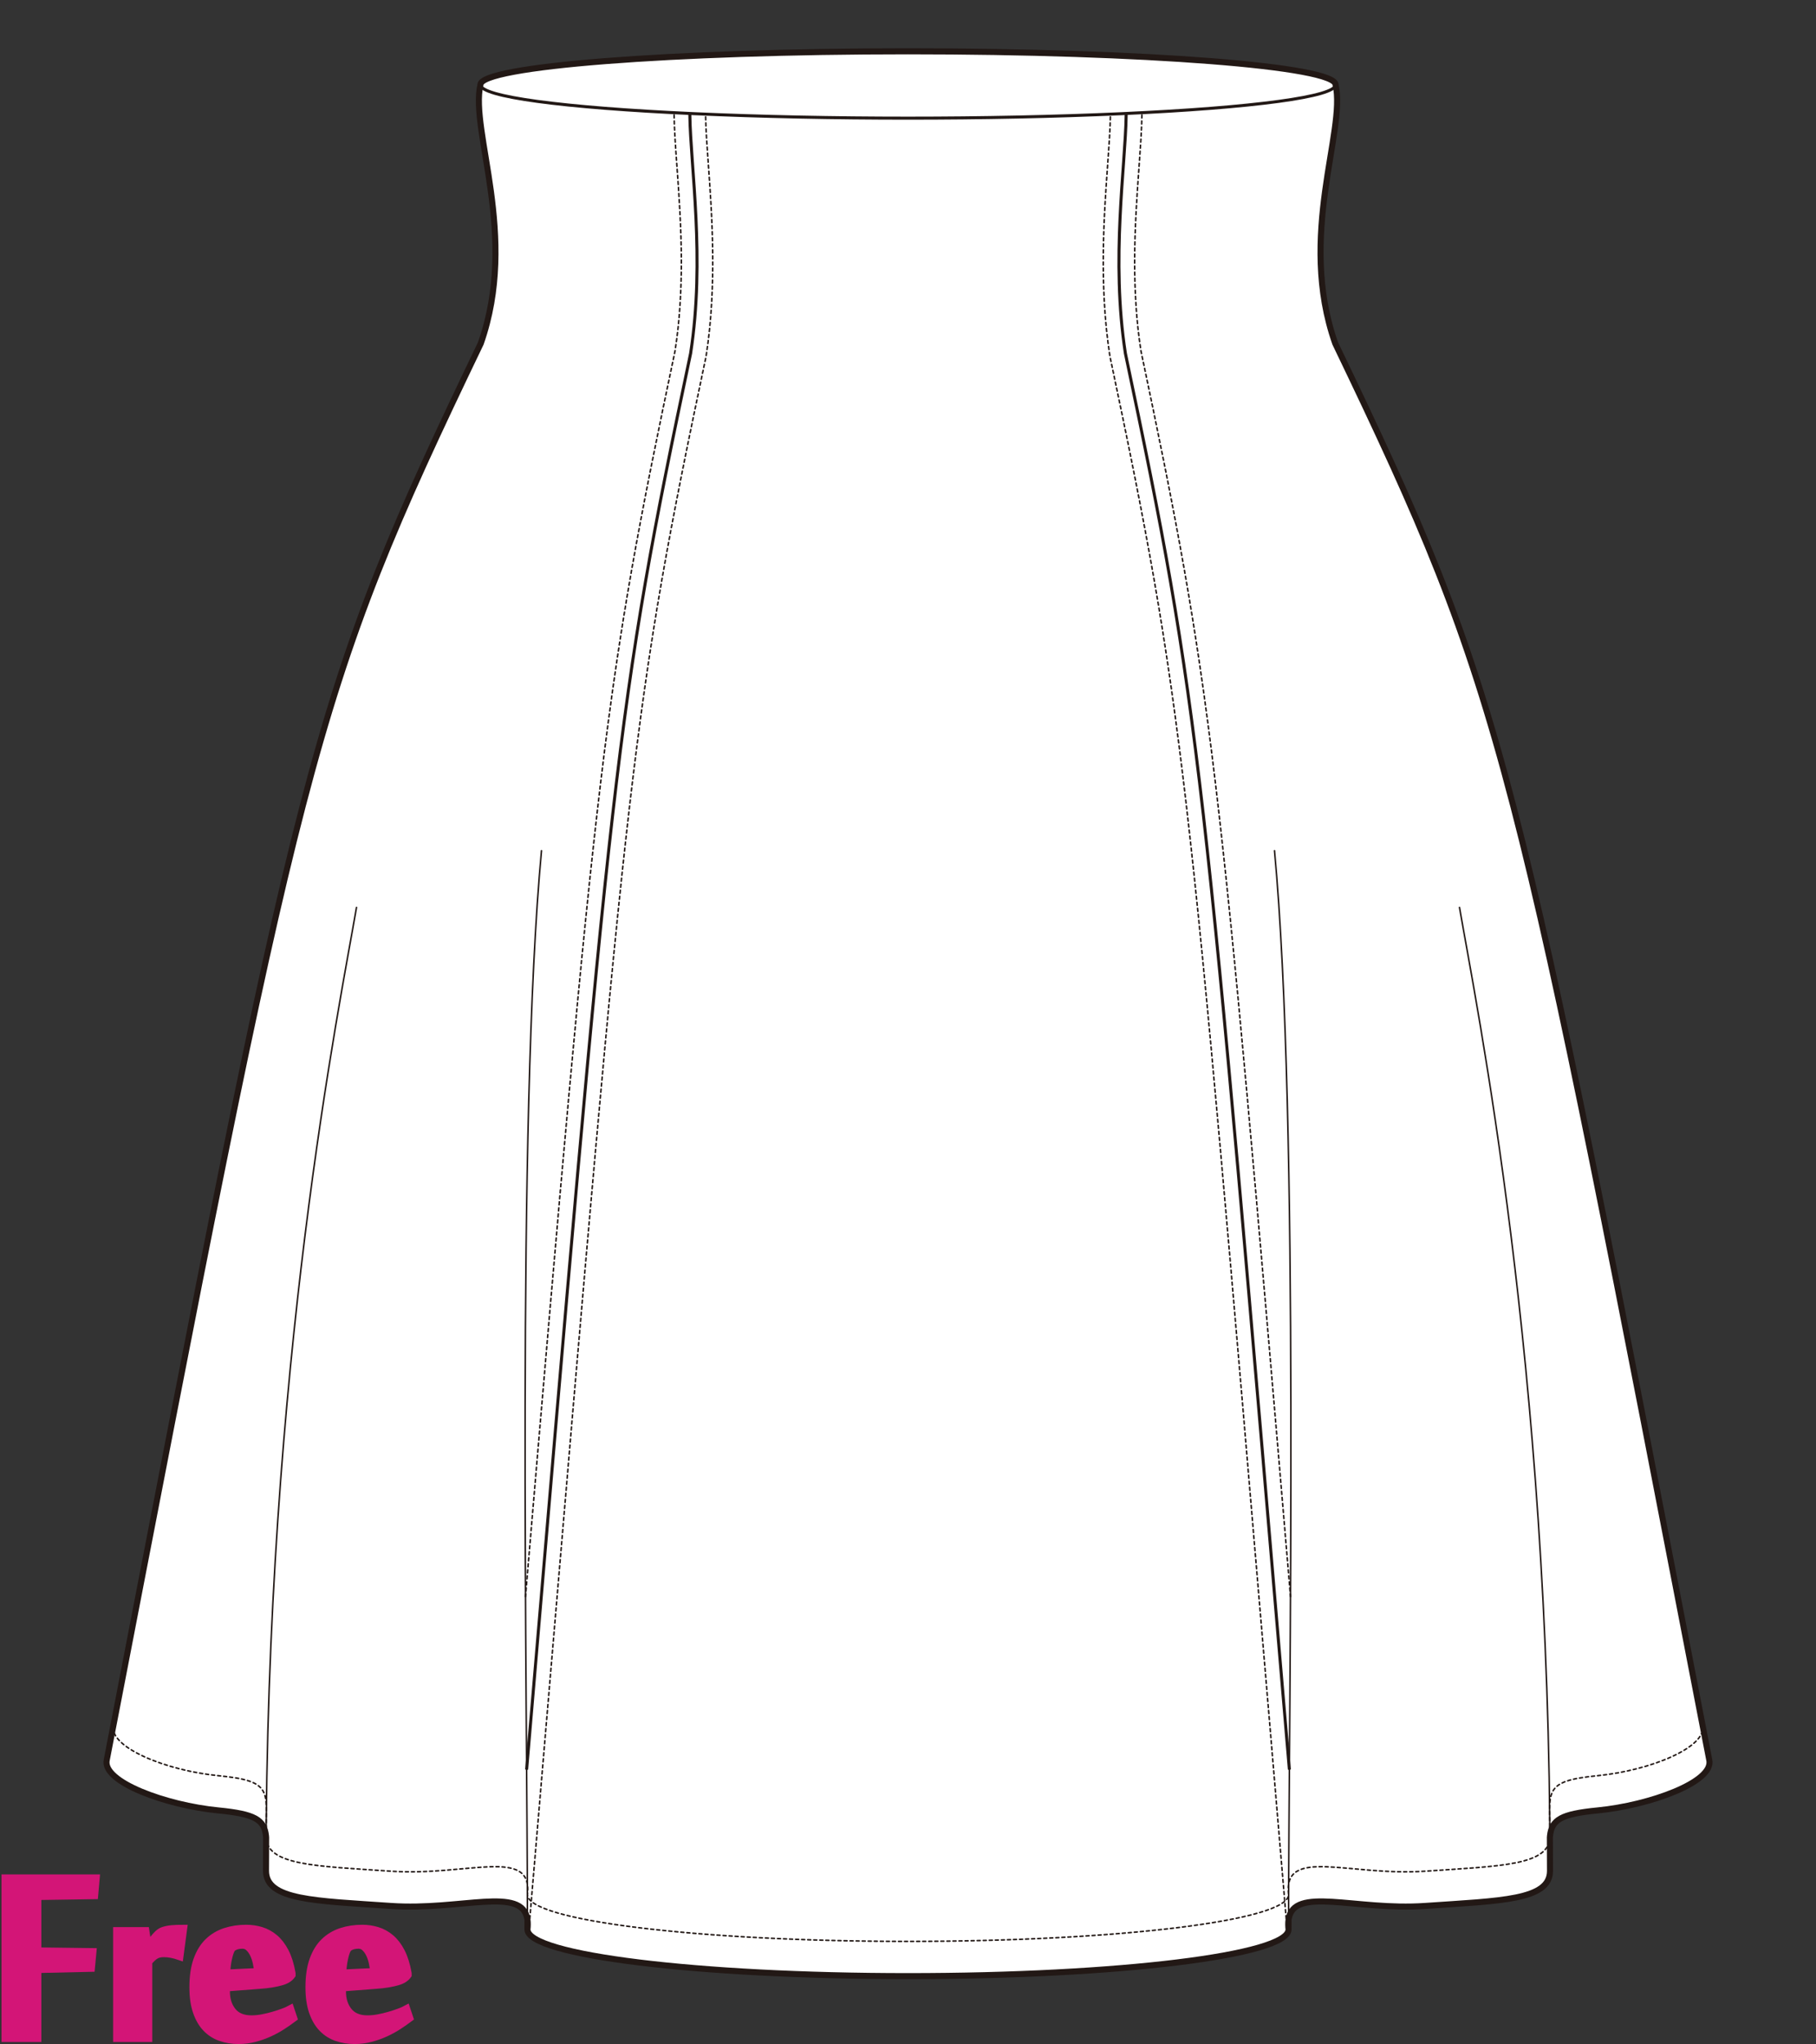
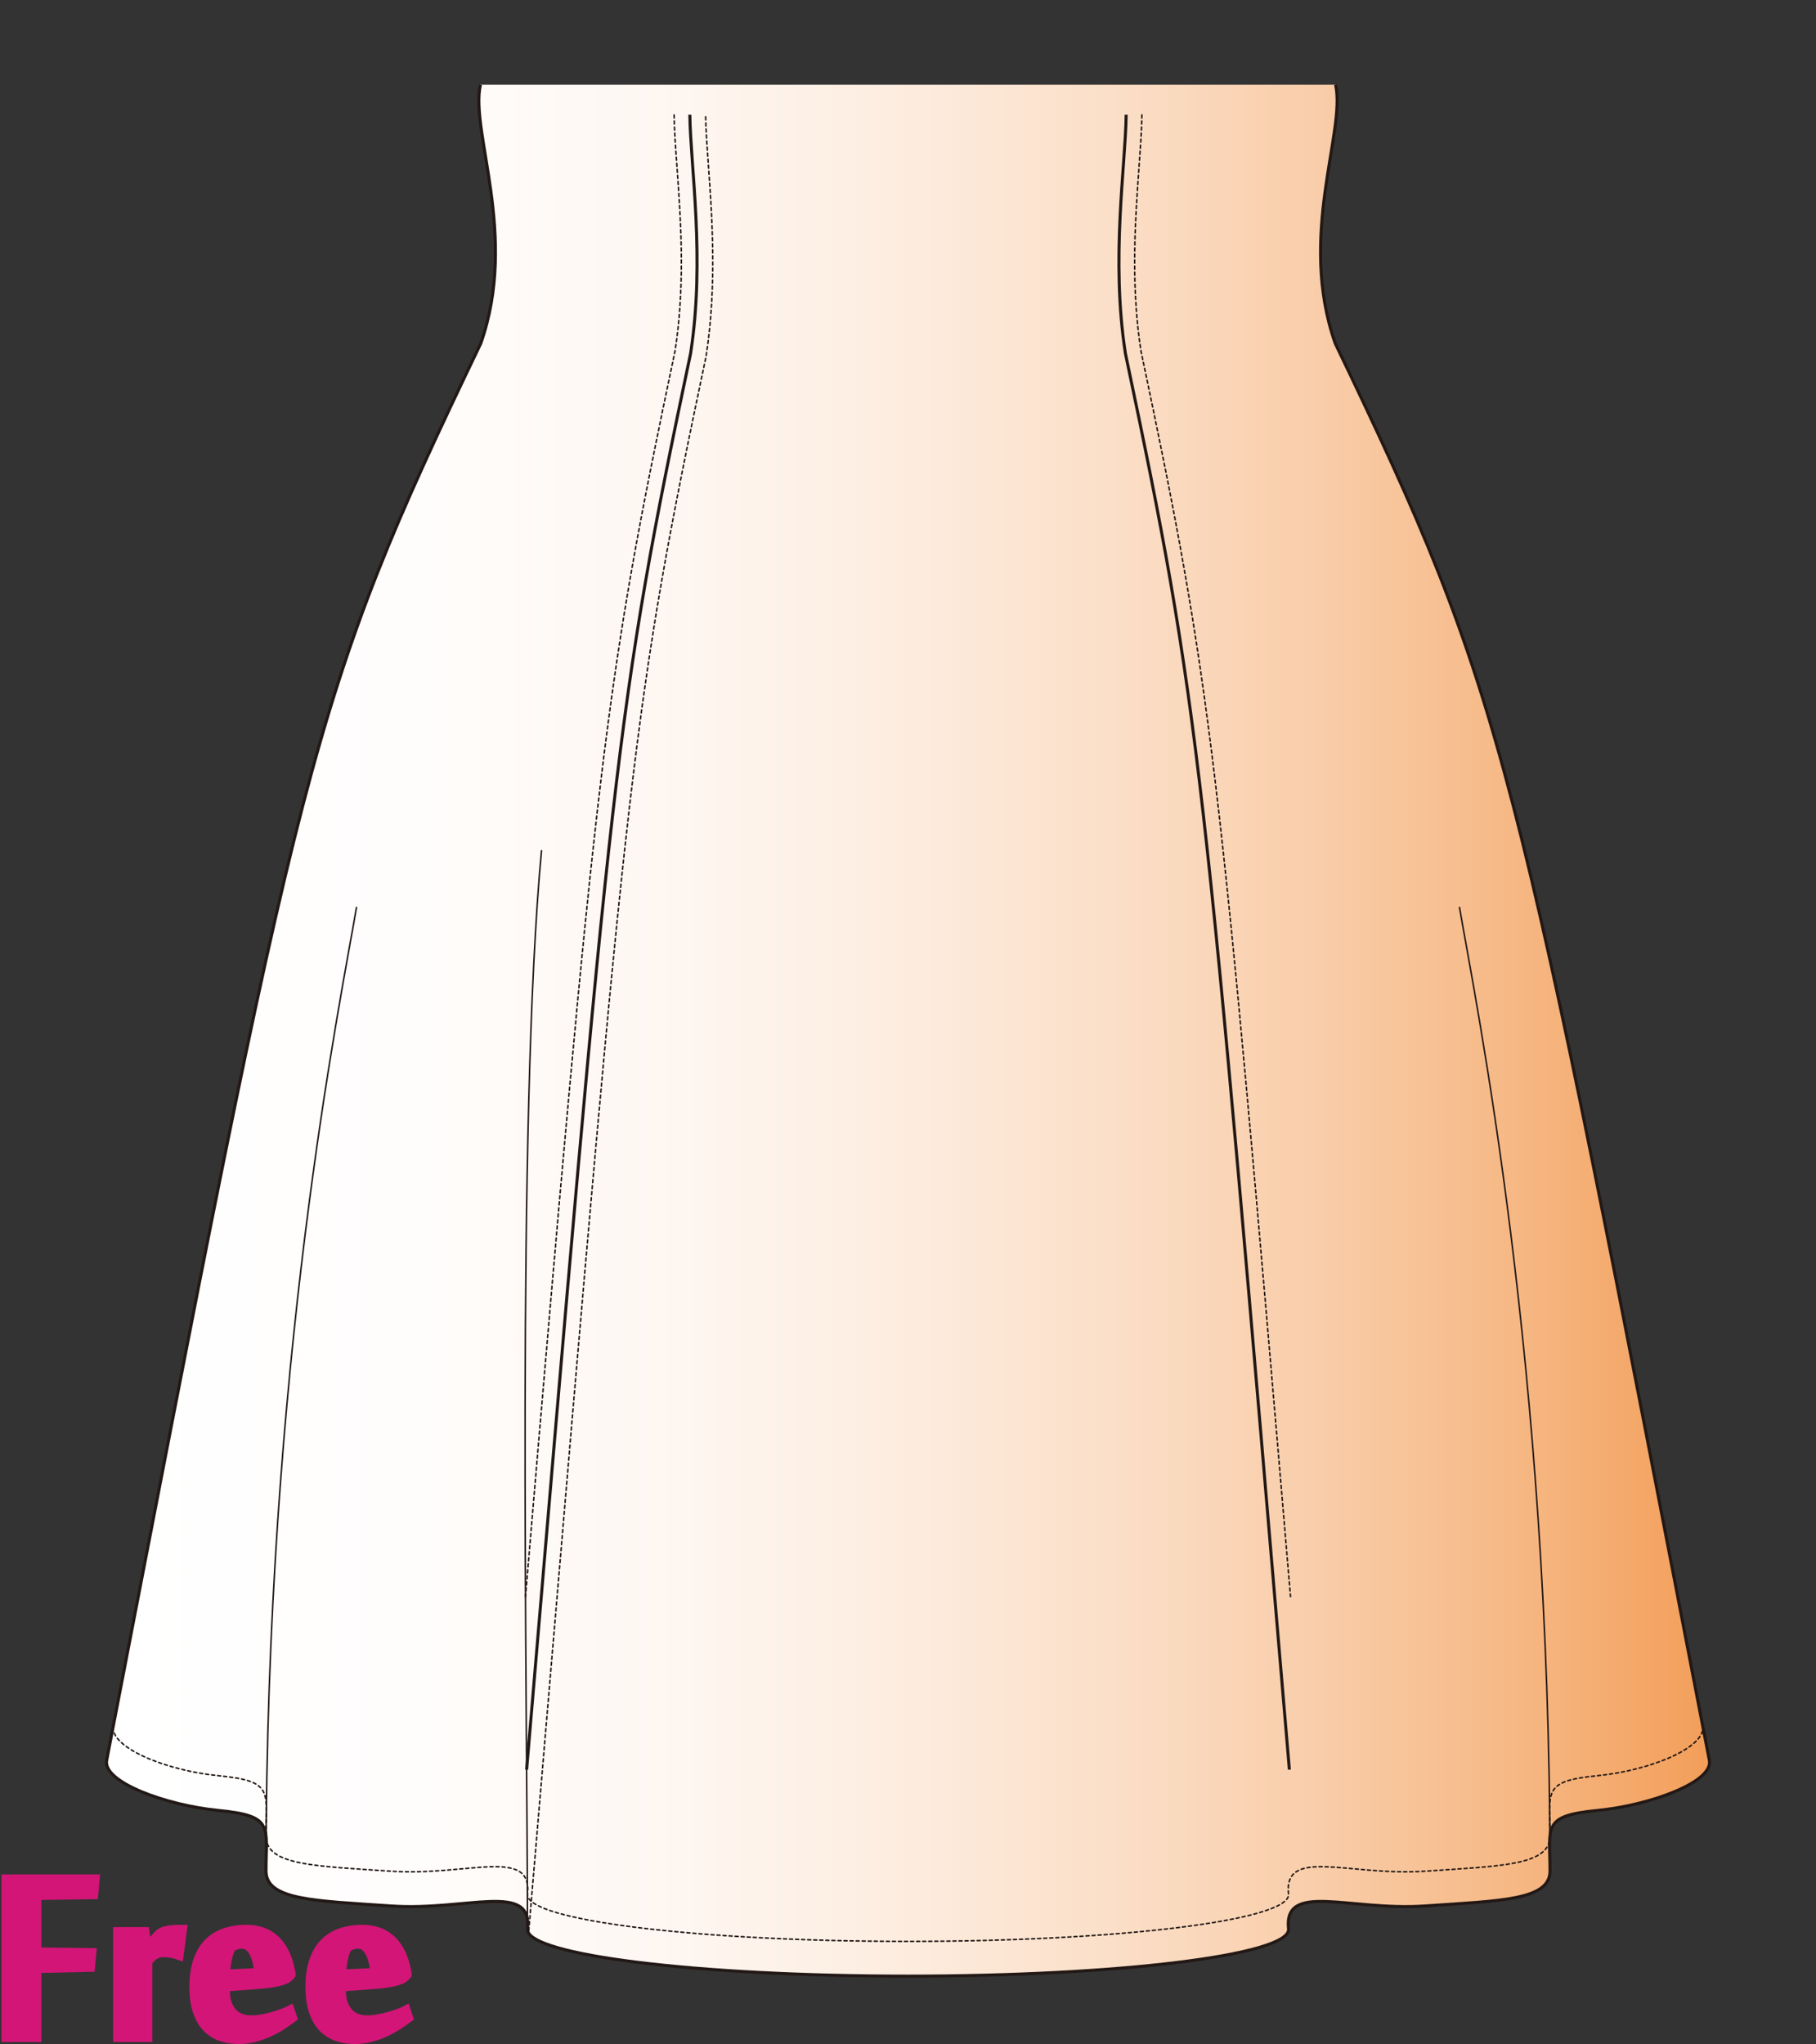
<svg xmlns="http://www.w3.org/2000/svg" version="1.1" id="レイヤー_1" width="600" height="675.129" viewBox="0 0 600 675.129" overflow="visible" enable-background="new 0 0 600 675.129" xml:space="preserve">
  <rect x="0" y="0" width="600" height="675.129" fill="#333333" stroke="none" />
  <rect fill="none" width="600" height="675" />
  <g>
    <linearGradient id="XMLID_2_" gradientUnits="userSpaceOnUse" x1="35.181" y1="340.343" x2="564.82" y2="340.343">
      <stop offset="0" style="stop-color:#FFFFFF" />
      <stop offset="0.19" style="stop-color:#FFFDFC" />
      <stop offset="0.345" style="stop-color:#FEF7F2" />
      <stop offset="0.489" style="stop-color:#FDEDE0" />
      <stop offset="0.626" style="stop-color:#FBDFC8" />
      <stop offset="0.757" style="stop-color:#F9CDA9" />
      <stop offset="0.883" style="stop-color:#F6B783" />
      <stop offset="1" style="stop-color:#F39E59" />
    </linearGradient>
    <path fill="url(#XMLID_2_)" stroke="#221815" d="M441.267,27.985c3.513,15.416-12.673,49.824-0.104,85.474   c56.602,117.675,58.938,133.252,123.557,467.776c1.751,7.304-19.604,15.056-36.869,16.735   c-18.478,1.799-15.734,5.219-15.734,19.971c0,9.715-16.192,9.848-41.279,11.58c-25.086,1.734-46.934-8.221-45.104,7.755   c0,8.521-56.292,15.427-125.732,15.427s-125.732-6.906-125.732-15.427c1.831-15.976-20.017-6.021-45.104-7.755   c-25.086-1.732-41.278-1.865-41.278-11.58c0-14.752,2.743-18.172-15.735-19.971c-17.266-1.68-38.62-9.432-36.868-16.735   c64.619-334.524,66.954-350.102,123.557-467.776c12.568-35.649-3.618-70.058-0.105-85.474" />
-     <path fill="#FFFFFF" stroke="#221815" d="M564.719,581.235C500.1,246.711,497.764,231.133,441.162,113.458   c-12.568-35.649,3.617-70.058,0.104-85.474c0-6.098-63.246-11.041-141.267-11.041c-78.02,0-141.266,4.943-141.266,11.041   c-3.513,15.416,12.673,49.824,0.105,85.474C102.236,231.133,99.901,246.711,35.282,581.235   c-1.752,7.304,19.602,15.056,36.868,16.735c18.478,1.799,15.735,5.219,15.735,19.971c0,9.715,16.192,9.848,41.278,11.58   c25.087,1.734,46.935-8.221,45.104,7.755c0,8.521,56.292,15.427,125.732,15.427s125.732-6.906,125.732-15.427   c-1.83-15.976,20.018-6.021,45.104-7.755c25.087-1.732,41.279-1.865,41.279-11.58c0-14.752-2.743-18.172,15.734-19.971   C545.115,596.291,566.47,588.539,564.719,581.235z" />
    <path fill="none" stroke="#221815" stroke-width="0.5" stroke-linecap="round" stroke-linejoin="round" stroke-dasharray="1" d="   M562.503,569.763c1.751,7.302-17.388,15.057-34.653,16.734c-18.478,1.798-15.734,5.22-15.734,19.97   c0,9.716-16.192,9.849-41.279,11.58c-25.086,1.734-46.934-8.218-45.104,7.757c0,8.518-56.292,15.425-125.732,15.425   s-125.732-6.907-125.732-15.425c1.831-15.975-20.017-6.022-45.104-7.757c-25.086-1.731-41.278-1.864-41.278-11.58   c0-14.75,2.743-18.172-15.735-19.97c-17.266-1.678-36.403-9.433-34.652-16.734" />
    <path fill="none" stroke="#221815" stroke-width="0.5" stroke-linecap="round" stroke-linejoin="round" d="M87.885,617.941   c0-167.559,24.418-286.169,29.902-318.221" />
    <path fill="none" stroke="#221815" stroke-width="0.5" stroke-linecap="round" stroke-linejoin="round" d="M174.268,637.276   c0-75.492-3.607-267.948,4.642-356.293" />
    <path fill="none" stroke="#221815" stroke-width="0.5" stroke-linecap="round" stroke-linejoin="round" d="M512.115,617.941   c0-167.559-24.418-286.169-29.902-318.221" />
-     <path fill="none" stroke="#221815" stroke-width="0.5" stroke-linecap="round" stroke-linejoin="round" d="M425.732,637.276   c0-75.492,3.607-267.948-4.642-356.293" />
-     <ellipse fill="#FFFFFF" stroke="#221815" cx="300" cy="27.985" rx="141.266" ry="11.041" />
    <path fill="none" stroke="#221815" stroke-width="0.5" stroke-linecap="round" stroke-linejoin="round" stroke-dasharray="1" d="   M174.704,637.712l6.098-72.005c26.596-314.049,28.189-332.848,52.459-447.912l0.029-0.138l0.021-0.14   c3.593-23.247,1.938-46.279,0.729-63.098c-0.463-6.44-0.862-12.001-0.928-16.609" />
    <path fill="none" stroke="#221815" stroke-width="0.5" stroke-linecap="round" stroke-linejoin="round" stroke-dasharray="1" d="   M222.717,37.962c0.071,4.905,0.481,10.605,0.955,17.205c0.677,9.414,1.444,20.085,1.444,31.431c0,9.4-0.53,19.263-2.07,29.257   c-23.354,110.733-25.799,132.778-49.427,411.481" />
    <path fill="none" stroke="#221815" d="M227.915,37.887c0.25,17.4,5.082,47.644,0.26,78.836   c-24.821,117.676-25.845,133.252-54.182,467.778" />
-     <path fill="none" stroke="#221815" stroke-width="0.5" stroke-linecap="round" stroke-linejoin="round" stroke-dasharray="1" d="   M425.295,637.712l-6.097-72.005c-26.597-314.049-28.189-332.848-52.458-447.912l-0.03-0.138l-0.021-0.14   c-3.595-23.247-1.938-46.279-0.729-63.098c0.463-6.44,0.861-12.001,0.928-16.609" />
    <path fill="none" stroke="#221815" stroke-width="0.5" stroke-linecap="round" stroke-linejoin="round" stroke-dasharray="1" d="   M377.283,37.962c-0.071,4.905-0.482,10.605-0.955,17.205c-0.678,9.414-1.445,20.085-1.445,31.431c0,9.4,0.531,19.263,2.07,29.257   c23.355,110.733,25.801,132.778,49.428,411.481" />
    <path fill="none" stroke="#221815" d="M372.084,37.887c-0.25,17.4-5.081,47.644-0.259,78.836   c24.821,117.676,25.845,133.252,54.181,467.778" />
  </g>
-   <path fill="none" stroke="#221815" stroke-width="2" d="M564.719,581.235C500.1,246.711,497.764,231.133,441.162,113.458  c-12.568-35.649,3.617-70.058,0.104-85.474c0-6.098-63.246-11.041-141.267-11.041c-78.02,0-141.266,4.943-141.266,11.041  c-3.513,15.416,12.673,49.824,0.105,85.474C102.236,231.133,99.901,246.711,35.282,581.235  c-1.752,7.304,19.602,15.056,36.868,16.735c12.14,1.181,15.12,3.063,15.735,8.397c0,0.034,0,0.065,0,0.1  c0,0.128,0.034,0.238,0.04,0.364c-0.023,3.682-0.04,7.379-0.04,11.109c0,9.715,16.192,9.848,41.278,11.58  c23.169,1.602,43.56-6.75,45.101,4.547c0.002,1.089,0.003,2.164,0.003,3.208l0.039-2.927c0.091,0.865,0.088,1.83-0.039,2.927  c0,8.521,56.292,15.427,125.732,15.427s125.732-6.906,125.732-15.427c-0.127-1.097-0.129-2.062-0.039-2.927l0.039,2.927  c0-1.044,0.002-2.119,0.002-3.208c1.543-11.297,21.934-2.945,45.102-4.547c25.087-1.732,41.279-1.865,41.279-11.58  c0-3.73-0.018-7.428-0.04-11.109c0.005-0.126,0.04-0.236,0.04-0.364c0-0.034,0-0.065,0-0.1c0.615-5.335,3.596-7.217,15.734-8.397  C545.115,596.291,566.47,588.539,564.719,581.235z" />
  <g>
    <path fill="#D31577" stroke="#D31577" stroke-width="3" d="M12.159,672.959H2V620.6h29.416l-0.455,5.189l-18.802,0.281v18.643   l18.177,0.23l-0.453,4.842l-17.724,0.398V672.959z" />
    <path fill="#D31577" stroke="#D31577" stroke-width="3" d="M59.162,645.845c-0.764-0.265-1.584-0.48-2.46-0.651   c-0.877-0.17-1.716-0.256-2.517-0.256c-0.572,0-1.089,0.049-1.546,0.145c-0.457,0.092-0.886,0.256-1.287,0.482   c-0.402,0.227-0.801,0.528-1.202,0.905c-0.401,0.384-0.848,0.837-1.343,1.366v25.123H38.87v-34.943h9.017l0.862,5.568h0.058   c0.263-0.418,0.584-0.9,0.963-1.45c0.377-0.548,0.783-1.097,1.217-1.647c0.435-0.547,0.888-1.049,1.359-1.504   c0.471-0.453,0.954-0.775,1.446-0.967c0.867-0.32,1.849-0.531,2.945-0.632c1.096-0.099,2.285-0.149,3.569-0.149L59.162,645.845z" />
    <path fill="#D31577" stroke="#D31577" stroke-width="3" d="M81.334,637.235c1.667,0,3.285,0.235,4.857,0.709   c1.57,0.473,3.02,1.266,4.345,2.378c1.326,1.116,2.47,2.605,3.437,4.478c0.965,1.871,1.694,4.203,2.188,6.998v0.453   c-0.303,0.416-0.712,0.795-1.223,1.134c-0.511,0.341-1.183,0.636-2.017,0.878c-0.834,0.247-1.856,0.475-3.067,0.682   c-1.212,0.209-2.67,0.369-4.373,0.482l-11.02,0.85v1.475c0,2.718,0.719,4.965,2.158,6.741c1.439,1.774,3.597,2.663,6.475,2.663   c1.174,0,2.406-0.122,3.693-0.367c1.287-0.246,2.508-0.539,3.663-0.882c1.155-0.339,2.213-0.69,3.18-1.05   c0.966-0.359,1.695-0.672,2.188-0.938l0.853,2.557c-1.06,0.799-2.253,1.629-3.579,2.486c-1.326,0.859-2.746,1.632-4.26,2.32   c-1.515,0.686-3.114,1.25-4.799,1.688c-1.685,0.44-3.419,0.659-5.198,0.659c-2.083,0-4.028-0.311-5.832-0.938   c-1.803-0.623-3.363-1.615-4.675-2.98c-1.312-1.361-2.348-3.141-3.108-5.336c-0.76-2.193-1.141-4.863-1.141-8.006   c0-3.521,0.436-6.5,1.312-8.942c0.874-2.442,2.091-4.409,3.651-5.905c1.56-1.494,3.391-2.582,5.499-3.266   C76.645,637.577,78.91,637.235,81.334,637.235z M76.617,643.168c-0.265,0.229-0.521,0.653-0.768,1.278   c-0.246,0.625-0.464,1.364-0.652,2.216c-0.19,0.851-0.342,1.742-0.455,2.67c-0.114,0.927-0.17,1.825-0.17,2.697l10.964-0.514   c-0.115-1.02-0.286-2.08-0.513-3.18c-0.227-1.098-0.558-2.1-0.994-3.01c-0.437-0.908-0.976-1.664-1.619-2.272   c-0.644-0.605-1.42-0.907-2.327-0.907c-0.646,0-1.25,0.073-1.819,0.227C77.695,642.524,77.147,642.79,76.617,643.168z" />
    <path fill="#D31577" stroke="#D31577" stroke-width="3" d="M119.678,637.235c1.666,0,3.285,0.235,4.857,0.709   c1.57,0.473,3.019,1.266,4.345,2.378c1.326,1.116,2.47,2.605,3.437,4.478c0.964,1.871,1.694,4.203,2.187,6.998v0.453   c-0.304,0.416-0.712,0.795-1.223,1.134c-0.511,0.341-1.183,0.636-2.017,0.878c-0.833,0.247-1.855,0.475-3.066,0.682   c-1.212,0.209-2.671,0.369-4.374,0.482l-11.02,0.85v1.475c0,2.718,0.719,4.965,2.158,6.741c1.438,1.774,3.597,2.663,6.475,2.663   c1.174,0,2.406-0.122,3.693-0.367c1.288-0.246,2.509-0.539,3.663-0.882c1.155-0.339,2.214-0.69,3.181-1.05   c0.966-0.359,1.696-0.672,2.187-0.938l0.853,2.557c-1.061,0.799-2.254,1.629-3.579,2.486c-1.327,0.859-2.747,1.632-4.26,2.32   c-1.515,0.686-3.114,1.25-4.799,1.688c-1.685,0.44-3.419,0.659-5.199,0.659c-2.083,0-4.027-0.311-5.832-0.938   c-1.804-0.623-3.363-1.615-4.675-2.98c-1.312-1.361-2.348-3.141-3.109-5.336c-0.76-2.193-1.141-4.863-1.141-8.006   c0-3.521,0.436-6.5,1.312-8.942c0.874-2.442,2.092-4.409,3.651-5.905c1.56-1.494,3.391-2.582,5.499-3.266   C114.989,637.577,117.253,637.235,119.678,637.235z M114.961,643.168c-0.265,0.229-0.521,0.653-0.768,1.278   s-0.464,1.364-0.652,2.216c-0.19,0.851-0.342,1.742-0.456,2.67c-0.113,0.927-0.169,1.825-0.169,2.697l10.964-0.514   c-0.116-1.02-0.286-2.08-0.513-3.18c-0.227-1.098-0.558-2.1-0.994-3.01c-0.436-0.908-0.975-1.664-1.619-2.272   c-0.644-0.605-1.42-0.907-2.327-0.907c-0.645,0-1.25,0.073-1.819,0.227C116.039,642.524,115.491,642.79,114.961,643.168z" />
  </g>
</svg>